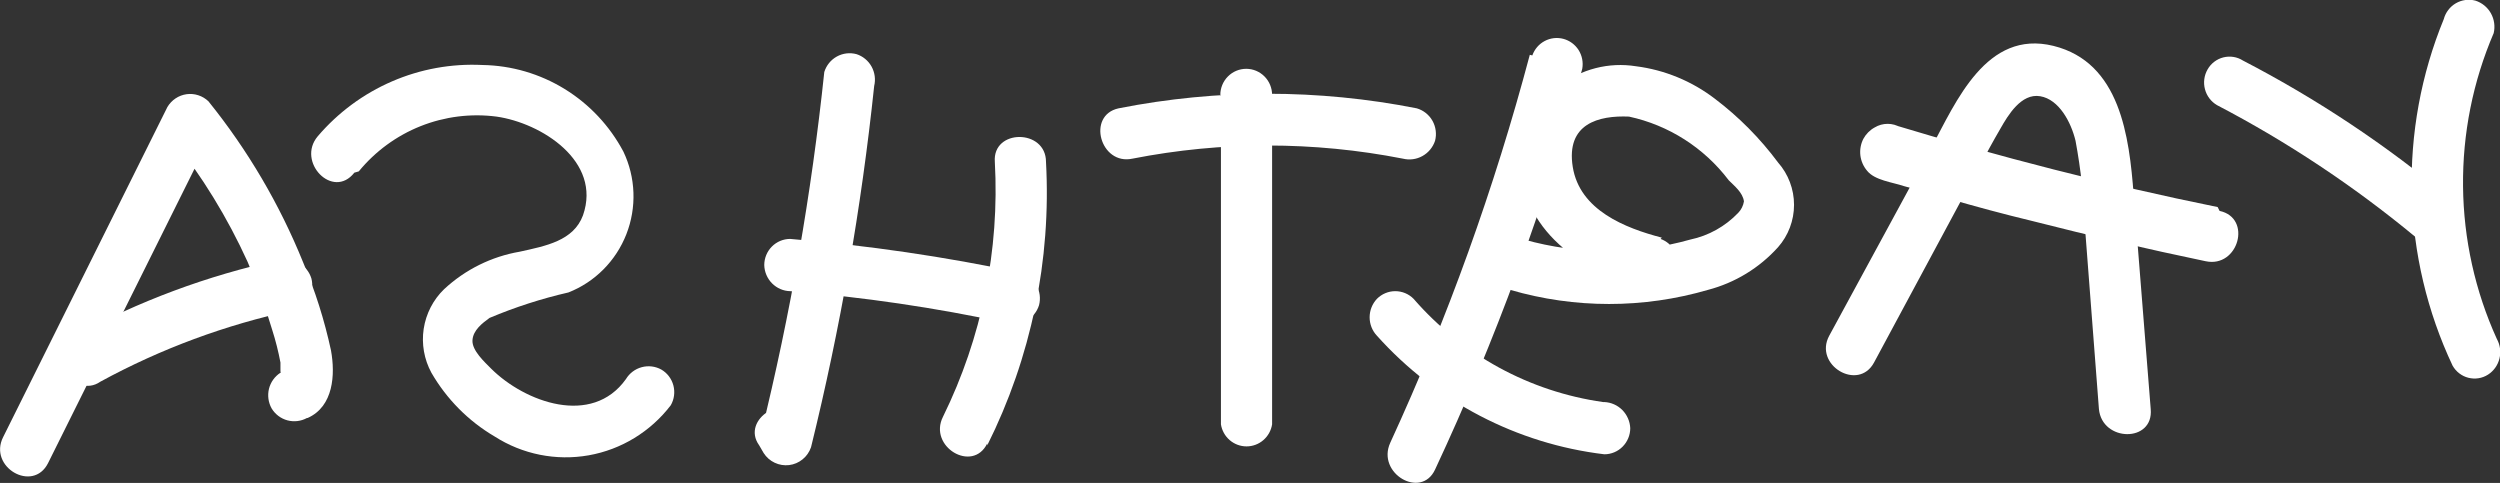
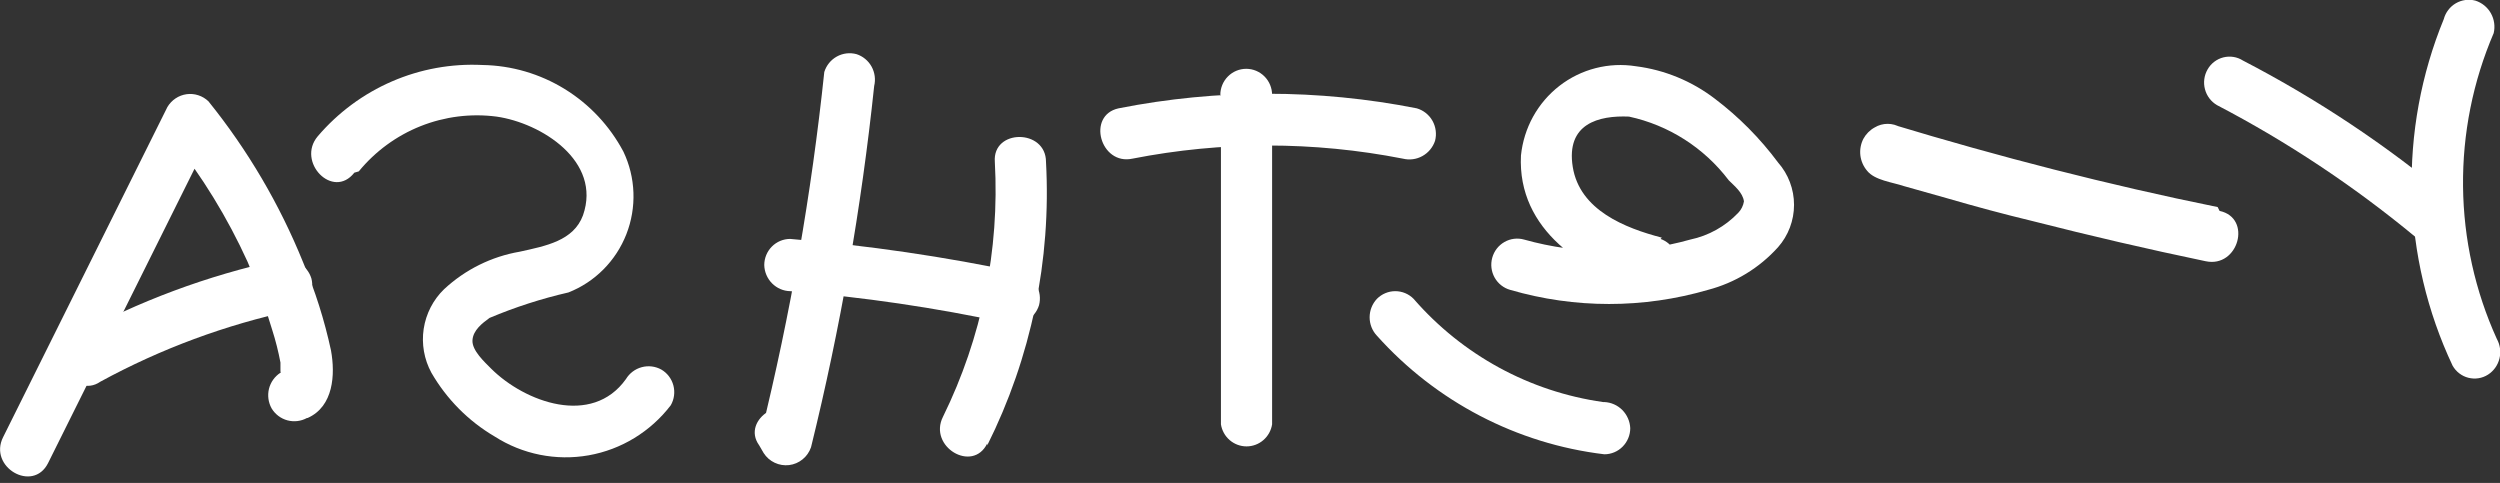
<svg xmlns="http://www.w3.org/2000/svg" width="88" height="17" viewBox="0 0 88 17" fill="none">
  <rect x="0" y="0" width="88" height="17" fill="#333333" stroke="none" />
  <g clip-path="url(#clip0_1_27659)">
    <path d="M12.629 6.033C13.21 5.325 13.959 4.777 14.806 4.44C15.654 4.103 16.572 3.987 17.475 4.104C19.054 4.328 21.188 5.674 20.521 7.58C20.188 8.478 19.21 8.657 18.298 8.859C17.3 9.03 16.373 9.49 15.63 10.182C15.246 10.554 14.995 11.044 14.914 11.575C14.834 12.106 14.929 12.649 15.185 13.12C15.722 14.049 16.488 14.822 17.409 15.363C18.392 15.993 19.574 16.23 20.722 16.027C21.869 15.824 22.9 15.195 23.612 14.264C23.733 14.053 23.765 13.802 23.703 13.566C23.64 13.331 23.488 13.13 23.278 13.008C23.068 12.892 22.821 12.862 22.589 12.925C22.357 12.987 22.158 13.137 22.033 13.344C20.833 15.026 18.476 14.152 17.297 12.985C17.053 12.739 16.608 12.335 16.631 11.976C16.653 11.617 16.986 11.371 17.231 11.191C18.13 10.812 19.06 10.512 20.01 10.294C20.472 10.112 20.891 9.836 21.242 9.482C21.593 9.129 21.867 8.707 22.049 8.242C22.231 7.776 22.315 7.278 22.297 6.779C22.279 6.279 22.159 5.788 21.944 5.338C21.462 4.43 20.748 3.669 19.876 3.133C19.005 2.597 18.007 2.305 16.986 2.288C15.893 2.233 14.802 2.43 13.796 2.866C12.791 3.301 11.897 3.962 11.183 4.799C10.427 5.697 11.717 7.042 12.473 6.078L12.629 6.033Z" fill="white" />
    <path d="M42.977 3.342V14.937C43.011 15.153 43.12 15.35 43.285 15.492C43.451 15.635 43.661 15.713 43.878 15.713C44.095 15.713 44.305 15.635 44.47 15.492C44.635 15.35 44.744 15.153 44.778 14.937V3.342C44.778 3.098 44.682 2.864 44.511 2.692C44.34 2.519 44.108 2.422 43.867 2.422C43.625 2.422 43.393 2.519 43.222 2.692C43.051 2.864 42.955 3.098 42.955 3.342H42.977Z" fill="white" />
    <path d="M39.864 5.584C43.007 4.968 46.238 4.968 49.38 5.584C49.613 5.642 49.859 5.61 50.069 5.493C50.279 5.377 50.438 5.185 50.514 4.956C50.576 4.719 50.543 4.466 50.423 4.252C50.302 4.038 50.104 3.881 49.87 3.813C46.404 3.129 42.84 3.129 39.375 3.813C38.241 4.059 38.731 5.831 39.864 5.584Z" fill="white" />
    <path d="M78.039 3.701C80.512 4.992 82.844 6.541 84.999 8.321C85.172 8.488 85.403 8.581 85.643 8.581C85.883 8.581 86.114 8.488 86.288 8.321C86.454 8.145 86.546 7.912 86.546 7.67C86.546 7.428 86.454 7.195 86.288 7.02C84.026 5.125 81.566 3.486 78.951 2.131C78.85 2.066 78.736 2.023 78.618 2.004C78.499 1.985 78.378 1.991 78.262 2.02C78.146 2.049 78.037 2.102 77.941 2.175C77.845 2.248 77.766 2.34 77.706 2.445C77.585 2.656 77.552 2.907 77.615 3.142C77.677 3.378 77.83 3.579 78.039 3.701Z" fill="white" />
    <path d="M86.021 0.673C85.224 2.615 84.84 4.705 84.894 6.806C84.947 8.908 85.437 10.975 86.332 12.873C86.392 12.978 86.472 13.07 86.568 13.143C86.663 13.216 86.772 13.269 86.889 13.298C87.005 13.327 87.126 13.333 87.244 13.314C87.363 13.295 87.476 13.252 87.578 13.187C87.779 13.058 87.923 12.855 87.981 12.622C88.039 12.388 88.006 12.141 87.889 11.931C87.123 10.245 86.718 8.415 86.699 6.561C86.68 4.706 87.047 2.868 87.778 1.166C87.834 0.929 87.798 0.679 87.679 0.466C87.559 0.254 87.364 0.095 87.133 0.022C86.9 -0.039 86.652 -0.005 86.444 0.116C86.236 0.238 86.084 0.438 86.021 0.673Z" fill="white" />
    <path d="M58.496 8.365C57.207 8.029 55.606 7.401 55.361 5.876C55.117 4.351 56.273 4.059 57.34 4.104C58.739 4.406 59.984 5.201 60.853 6.347C61.053 6.549 61.342 6.773 61.387 7.087C61.363 7.239 61.293 7.381 61.186 7.491C60.73 7.969 60.141 8.298 59.497 8.433C57.584 8.971 55.562 8.971 53.649 8.433C53.416 8.367 53.167 8.398 52.957 8.518C52.746 8.638 52.592 8.837 52.527 9.072C52.462 9.307 52.492 9.558 52.611 9.771C52.73 9.983 52.927 10.139 53.16 10.204C55.434 10.866 57.846 10.866 60.119 10.204C61.069 9.956 61.927 9.434 62.587 8.702C62.95 8.291 63.15 7.76 63.15 7.21C63.15 6.661 62.95 6.13 62.587 5.719C61.955 4.869 61.206 4.114 60.364 3.476C59.553 2.855 58.595 2.46 57.585 2.332C57.113 2.257 56.63 2.279 56.167 2.398C55.704 2.517 55.27 2.729 54.891 3.023C54.512 3.317 54.197 3.686 53.964 4.107C53.732 4.528 53.587 4.993 53.538 5.472C53.405 8.096 55.762 9.621 57.985 10.182C58.211 10.224 58.443 10.178 58.637 10.054C58.831 9.93 58.971 9.737 59.03 9.514C59.089 9.29 59.062 9.052 58.955 8.848C58.848 8.643 58.668 8.487 58.452 8.41L58.496 8.365Z" fill="white" />
-     <path d="M53.849 1.929C52.605 6.616 50.961 11.186 48.936 15.587C48.447 16.664 50.025 17.583 50.514 16.529C52.638 11.985 54.371 7.265 55.695 2.422C55.736 2.195 55.691 1.96 55.568 1.764C55.445 1.569 55.254 1.428 55.032 1.368C54.811 1.309 54.575 1.336 54.372 1.444C54.169 1.552 54.015 1.733 53.938 1.951L53.849 1.929Z" fill="white" />
    <path d="M56.429 14.152C53.845 13.787 51.478 12.498 49.758 10.518C49.674 10.433 49.573 10.365 49.463 10.319C49.352 10.273 49.233 10.249 49.114 10.249C48.994 10.249 48.875 10.273 48.765 10.319C48.654 10.365 48.554 10.433 48.469 10.518C48.303 10.694 48.211 10.927 48.211 11.169C48.211 11.411 48.303 11.644 48.469 11.819C50.549 14.14 53.393 15.622 56.473 15.991C56.715 15.991 56.947 15.894 57.117 15.721C57.288 15.549 57.385 15.315 57.385 15.071C57.374 14.831 57.274 14.603 57.106 14.433C56.937 14.263 56.711 14.163 56.473 14.152H56.429Z" fill="white" />
    <path d="M10.828 14.713C11.739 14.309 11.806 13.187 11.651 12.335C11.422 11.274 11.095 10.238 10.672 9.24C9.844 7.193 8.72 5.281 7.337 3.566C7.236 3.469 7.114 3.396 6.98 3.353C6.847 3.309 6.705 3.297 6.567 3.316C6.428 3.336 6.295 3.386 6.178 3.465C6.062 3.543 5.964 3.646 5.892 3.768L0.111 15.385C-0.422 16.439 1.156 17.359 1.69 16.305L7.471 4.687L6.048 4.867C7.112 6.2 8.008 7.662 8.716 9.218C9.051 10 9.34 10.801 9.583 11.617C9.703 11.992 9.799 12.374 9.872 12.761C9.872 12.761 9.872 13.008 9.872 13.075C9.882 13.1 9.888 13.127 9.888 13.154C9.888 13.181 9.882 13.207 9.872 13.232C10.05 13.075 10.05 13.03 9.872 13.12C9.671 13.25 9.526 13.452 9.468 13.685C9.411 13.919 9.444 14.166 9.561 14.376C9.686 14.583 9.884 14.733 10.116 14.796C10.348 14.858 10.595 14.829 10.806 14.713H10.828Z" fill="white" />
    <path d="M3.535 13.434C5.665 12.274 7.949 11.429 10.316 10.922C10.549 10.859 10.747 10.706 10.868 10.496C10.989 10.286 11.022 10.036 10.961 9.801C10.889 9.568 10.732 9.371 10.521 9.25C10.311 9.13 10.063 9.094 9.827 9.15C7.304 9.697 4.871 10.603 2.601 11.842C1.578 12.402 2.601 14.085 3.535 13.434Z" fill="white" />
-     <path d="M75.705 14.398L75.104 6.84C74.949 4.822 74.638 2.198 72.281 1.615C69.924 1.032 68.857 3.566 67.968 5.226L64.388 11.819C63.832 12.851 65.411 13.793 65.966 12.761L68.968 7.177C69.457 6.302 69.902 5.405 70.413 4.53C70.68 4.059 71.147 3.274 71.814 3.387C72.481 3.499 72.903 4.306 73.059 4.956C73.248 5.971 73.359 6.998 73.393 8.029L73.882 14.398C73.993 15.565 75.816 15.587 75.705 14.398Z" fill="white" />
    <path d="M78.062 7.289C74.193 6.504 70.369 5.517 66.589 4.373L66.99 4.62L67.145 5.741L66.812 6.078H65.989C66.967 6.728 67.879 5.136 66.9 4.486C66.763 4.403 66.605 4.359 66.445 4.359C66.284 4.359 66.127 4.403 65.989 4.486C65.82 4.578 65.681 4.719 65.589 4.889C65.498 5.068 65.462 5.271 65.485 5.47C65.509 5.67 65.592 5.858 65.722 6.011C65.989 6.347 66.612 6.414 67.012 6.549L68.524 6.975C69.524 7.266 70.525 7.536 71.547 7.782C73.571 8.298 75.594 8.769 77.639 9.195C78.795 9.442 79.285 7.67 78.129 7.424L78.062 7.289Z" fill="white" />
    <path d="M29.015 2.534C28.564 6.82 27.821 11.069 26.791 15.251L28.459 15.026L28.281 14.757C27.681 13.748 26.058 14.757 26.724 15.677L26.88 15.946C26.975 16.095 27.109 16.213 27.268 16.288C27.426 16.363 27.603 16.392 27.777 16.371C27.951 16.35 28.115 16.28 28.251 16.169C28.388 16.058 28.49 15.911 28.548 15.744C29.578 11.562 30.32 7.313 30.771 3.028C30.827 2.796 30.794 2.551 30.679 2.343C30.563 2.135 30.374 1.979 30.149 1.906C29.916 1.843 29.668 1.873 29.456 1.99C29.245 2.107 29.087 2.302 29.015 2.534Z" fill="white" />
-     <path d="M27.814 10.249C30.378 10.455 32.925 10.829 35.44 11.371C35.673 11.434 35.921 11.404 36.132 11.287C36.344 11.17 36.502 10.975 36.574 10.743C36.636 10.505 36.603 10.252 36.483 10.039C36.362 9.825 36.163 9.667 35.929 9.599C33.251 9.034 30.541 8.637 27.814 8.41C27.572 8.41 27.34 8.507 27.169 8.68C26.999 8.852 26.902 9.086 26.902 9.33C26.908 9.572 27.006 9.802 27.176 9.974C27.346 10.145 27.574 10.244 27.814 10.249Z" fill="white" />
+     <path d="M27.814 10.249C30.378 10.455 32.925 10.829 35.44 11.371C35.673 11.434 35.921 11.404 36.132 11.287C36.344 11.17 36.502 10.975 36.574 10.743C36.636 10.505 36.603 10.252 36.483 10.039C36.362 9.825 36.163 9.667 35.929 9.599C33.251 9.034 30.541 8.637 27.814 8.41C27.572 8.41 27.34 8.507 27.169 8.68C26.999 8.852 26.902 9.086 26.902 9.33C26.908 9.572 27.006 9.802 27.176 9.974C27.346 10.145 27.574 10.244 27.814 10.249" fill="white" />
    <path d="M34.751 15.677C36.295 12.59 37.008 9.149 36.819 5.697C36.819 4.53 34.929 4.53 35.018 5.697C35.189 8.796 34.561 11.887 33.194 14.668C32.661 15.722 34.239 16.664 34.751 15.61V15.677Z" fill="white" />
  </g>
  <defs>
    <clipPath id="clip0_1_27659">
      <rect width="88" height="17" fill="white" />
    </clipPath>
  </defs>
</svg>